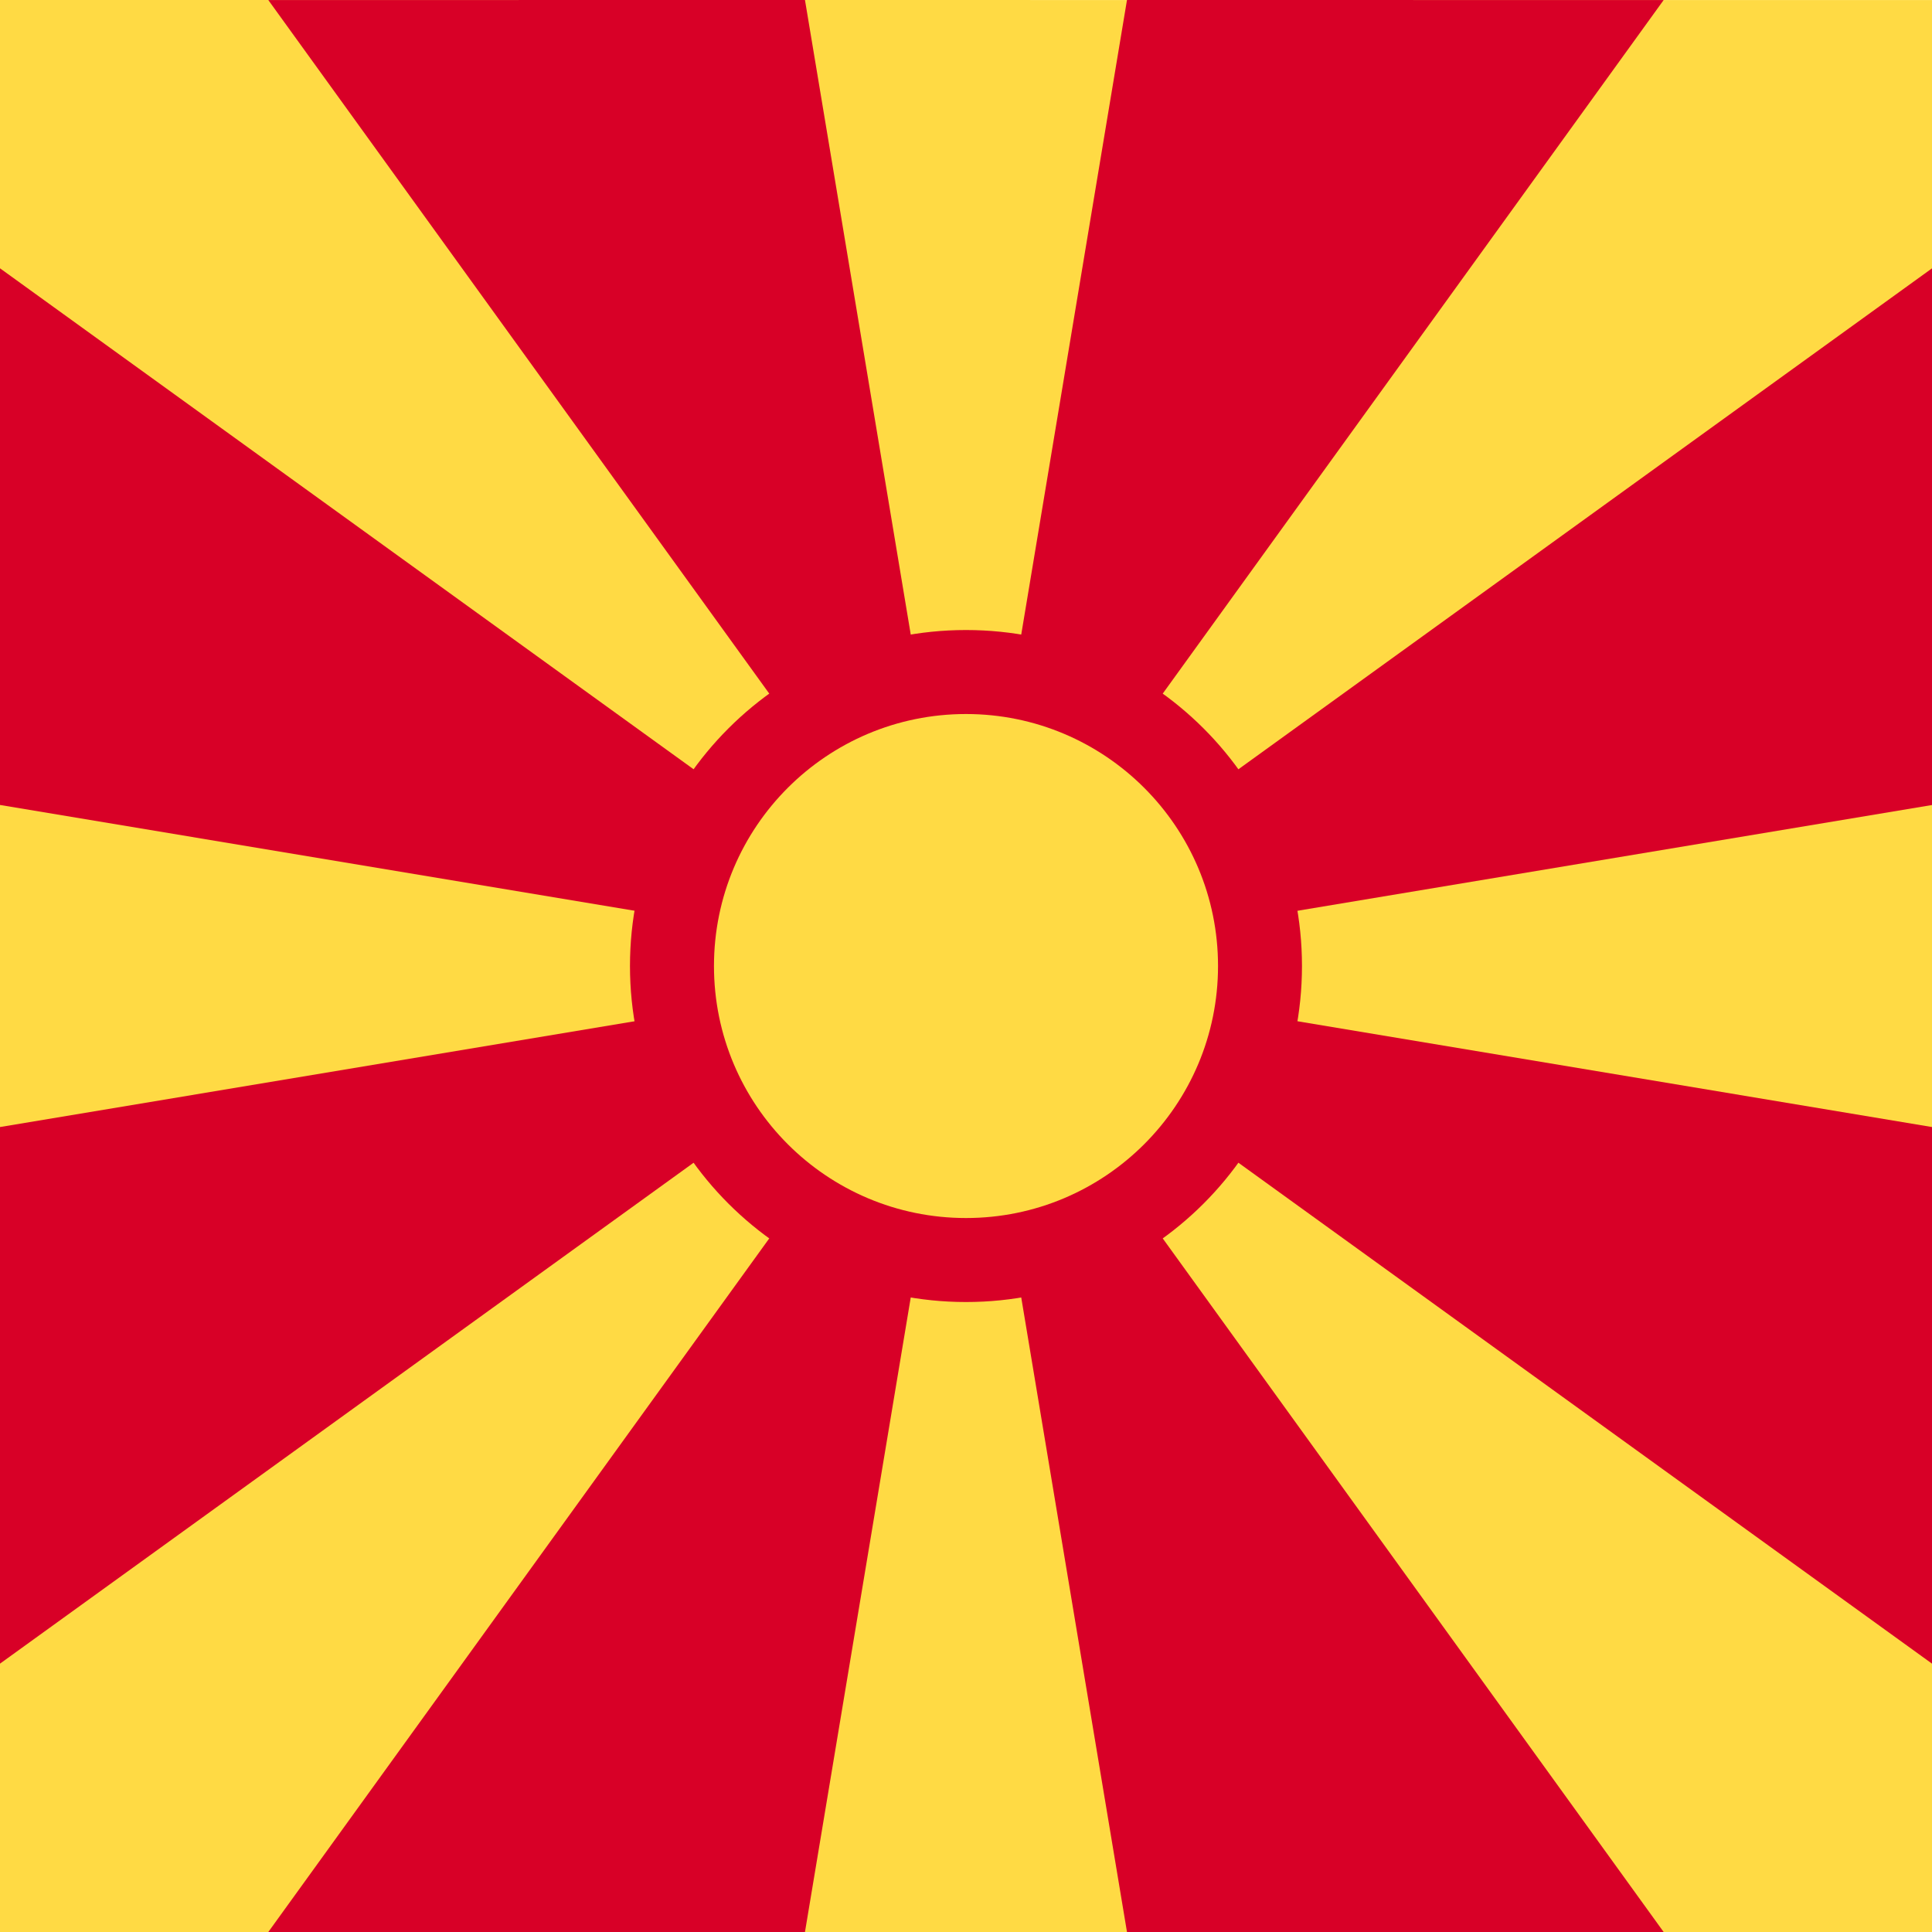
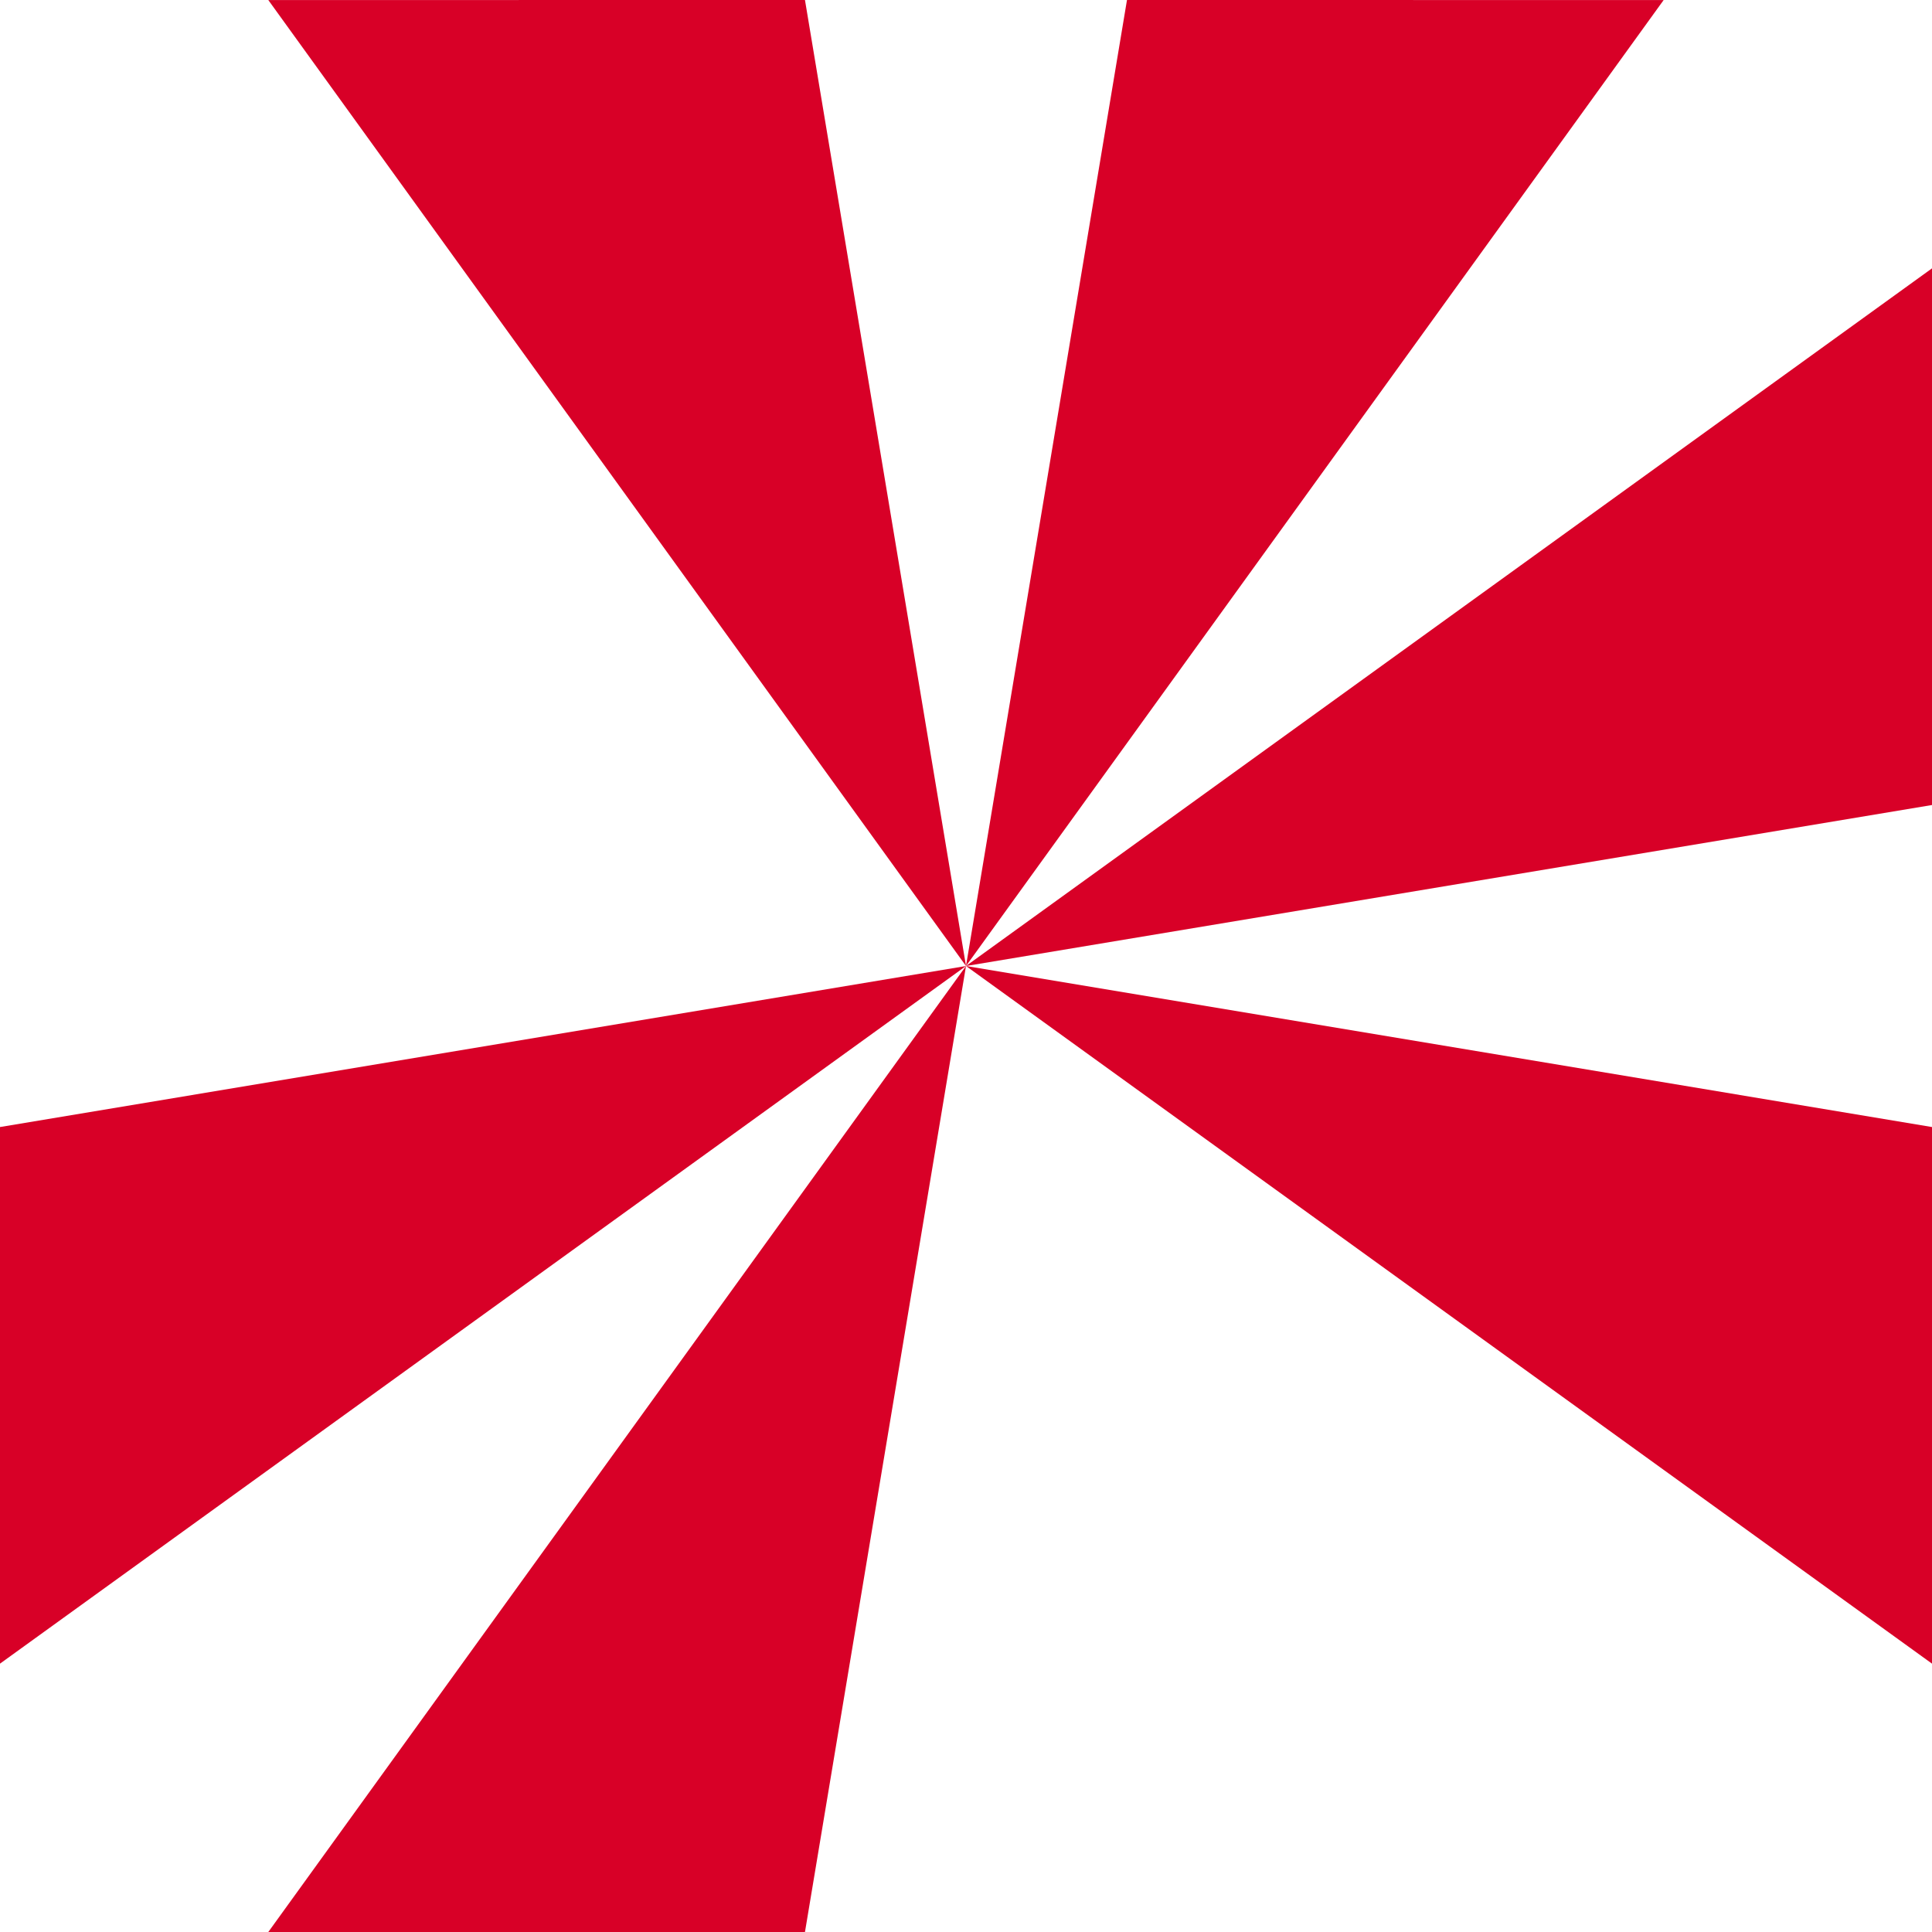
<svg xmlns="http://www.w3.org/2000/svg" width="40" height="40" viewBox="0 0 40 40" fill="none">
-   <path d="M0 40H40L40 0.001L1.05963e-06 0L0 40Z" fill="#FFDA44" />
-   <path d="M23.333 40H34.444L20 20L23.333 40Z" fill="#D80027" />
  <path d="M16.666 0L5.555 0.001L20 20L16.666 0Z" fill="#D80027" />
  <path d="M5.555 40H16.666L20 20L5.555 40Z" fill="#D80027" />
-   <path d="M0 5.555L-4.23851e-06 16.666L20 20L0 5.555Z" fill="#D80027" />
  <path d="M0 23.334L2.25171e-06 34.444L20 20L0 23.334Z" fill="#D80027" />
  <path d="M40 16.667V5.556L20 20L40 16.667Z" fill="#D80027" />
  <path d="M34.444 0.001L23.333 0L20 20L34.444 0.001Z" fill="#D80027" />
  <path d="M40 34.444V23.334L20 20L40 34.444Z" fill="#D80027" />
-   <path d="M20 26.957C23.842 26.957 26.956 23.842 26.956 20C26.956 16.158 23.842 13.044 20 13.044C16.158 13.044 13.043 16.158 13.043 20C13.043 23.842 16.158 26.957 20 26.957Z" fill="#D80027" />
-   <path d="M20 25.218C22.881 25.218 25.218 22.882 25.218 20C25.218 17.119 22.881 14.783 20 14.783C17.118 14.783 14.782 17.119 14.782 20C14.782 22.882 17.118 25.218 20 25.218Z" fill="#FFDA44" />
</svg>